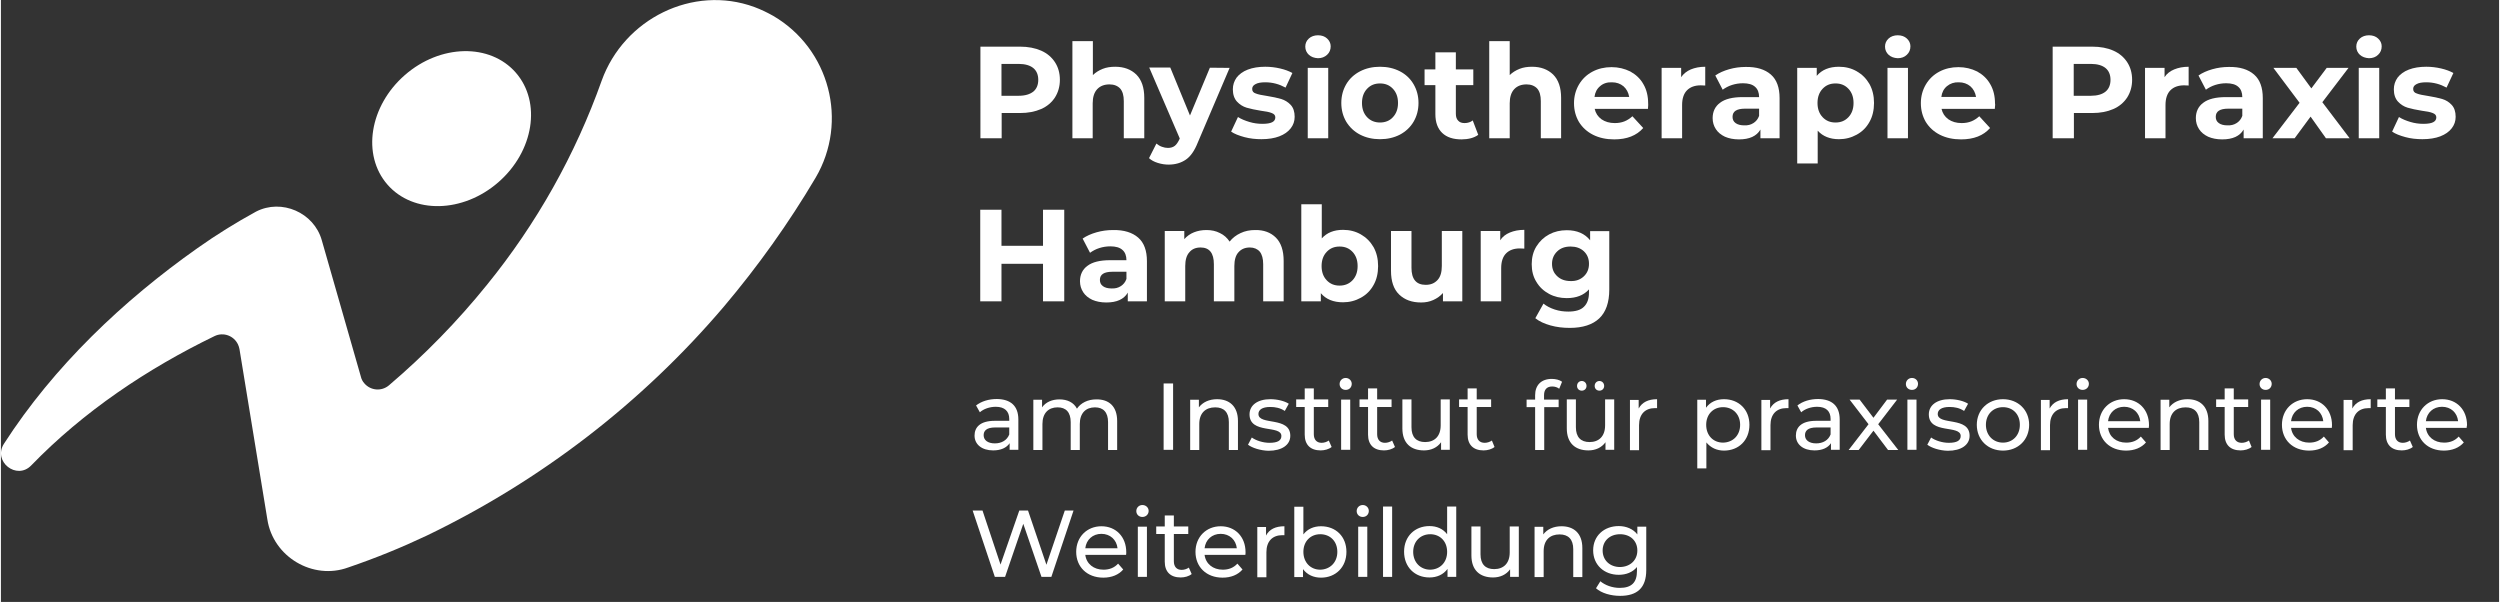
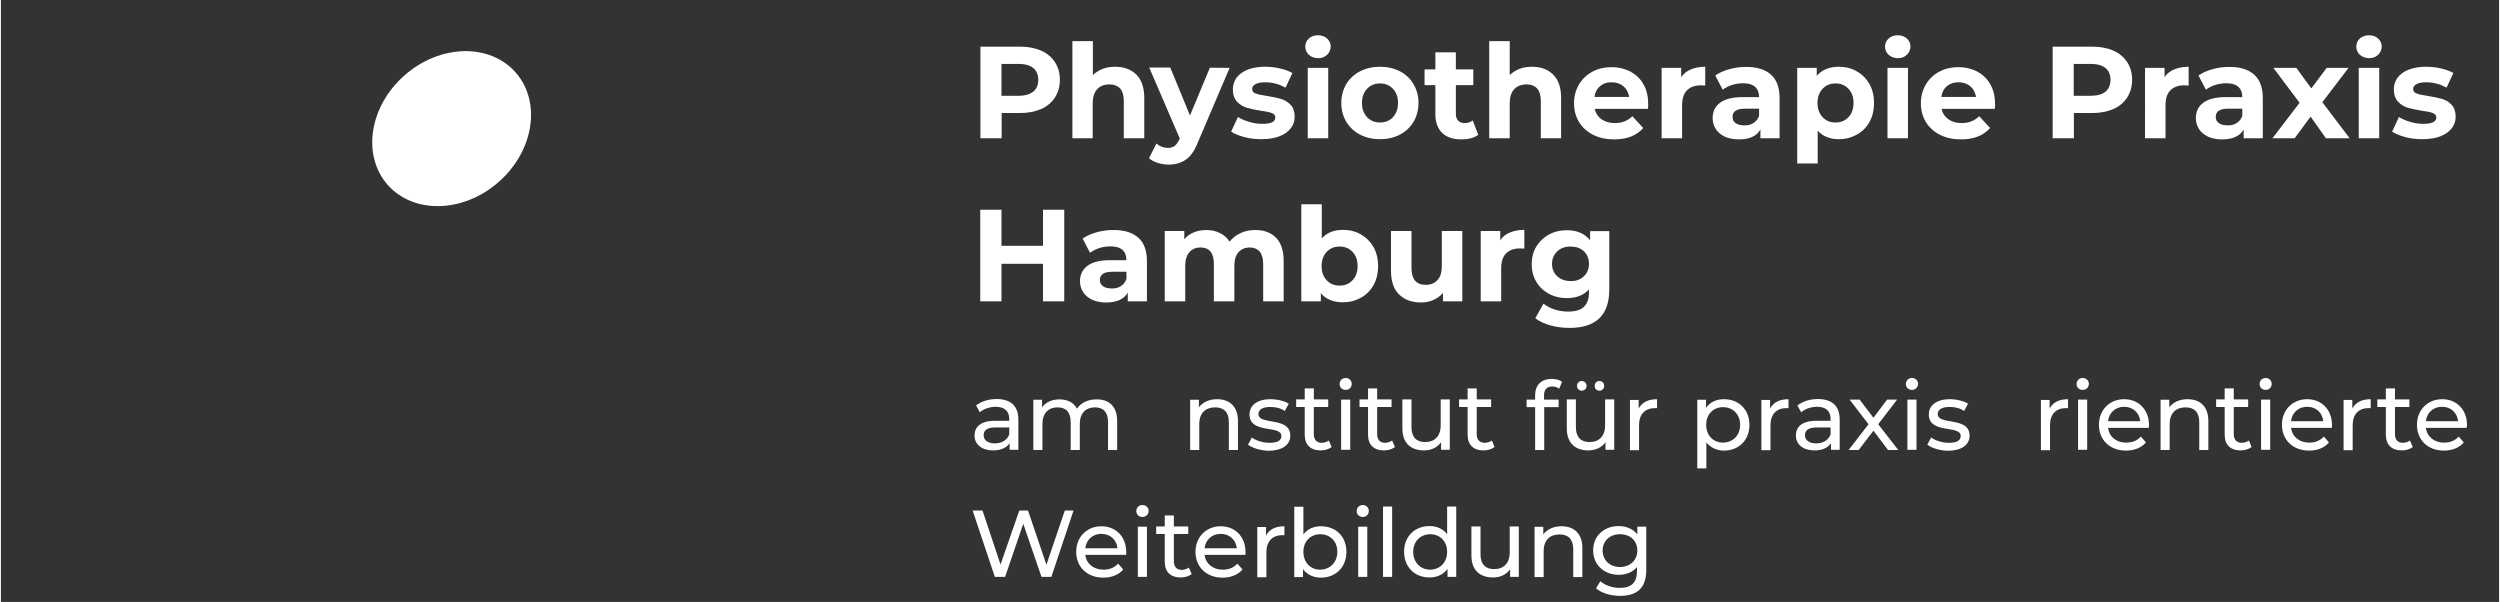
<svg xmlns="http://www.w3.org/2000/svg" version="1.1" id="Ebene_1" x="0px" y="0px" viewBox="0 0 1317.3 317.4" style="enable-background:new 0 0 1317.3 317.4;" xml:space="preserve" width="623" height="150">
  <rect x="0" y="0" width="1317.3" height="317.4" fill="#333333" stroke="none" />
  <style type="text/css">
	.st0{fill:#FFFFFF;}
	.st1{enable-background:new    ;}
</style>
  <ellipse transform="matrix(0.754 -0.657 0.657 0.754 13.829 172.8)" class="st0" cx="237.7" cy="67.9" rx="44.9" ry="37.5" />
-   <path class="st0" d="M397.3,3.7c-32.5-11.9-68.8,6.3-80.5,38.8c-13.9,39.1-34.4,75.6-60.6,107.8c-15.5,19.2-32.8,36.9-51.6,52.9  c-3.9,3.3-9.7,2.8-13-1.1c-0.9-1-1.5-2.2-1.8-3.5l-20.6-71.9c-4.1-14.6-21.2-22.1-34.7-15.1c-10.6,5.8-20.9,12.2-30.8,19.2  C64.4,158.5,27.8,193.3,1.6,234c-6,9.3,6.7,19.4,14.4,11.4c27.5-28.4,61.2-51,96.7-68.2c4.6-2.2,10.1-0.2,12.3,4.4  c0.4,0.8,0.6,1.6,0.8,2.5l14.7,89.8c3,19.7,24,32.2,42.7,25.3c14.1-4.8,27.9-10.4,41.4-16.8c60-28.9,113.4-69.9,156.6-120.7  c18-21.3,34.2-44,48.4-68C447,64.1,437,25.8,407.3,8.4C404.1,6.6,400.8,5,397.3,3.7z" />
  <g class="st1">
    <path class="st0" d="M548.5,26.7c3.2,1.4,5.6,3.5,7.3,6.1s2.6,5.7,2.6,9.3c0,3.5-0.9,6.6-2.6,9.3c-1.7,2.6-4.1,4.7-7.3,6.1   c-3.2,1.4-6.9,2.1-11.1,2.1h-9.7v13.3h-11.2V24.6h20.9C541.6,24.6,545.3,25.3,548.5,26.7z M544.4,48.3c1.7-1.4,2.6-3.5,2.6-6.2   s-0.9-4.8-2.6-6.2c-1.7-1.4-4.3-2.2-7.7-2.2h-9.1v16.8h9.1C540.1,50.5,542.6,49.7,544.4,48.3z" />
  </g>
  <g class="st1">
    <path class="st0" d="M598.7,39.3c2.8,2.8,4.2,6.9,4.2,12.3v21.3h-10.8V53.3c0-2.9-0.6-5.1-1.9-6.6c-1.3-1.4-3.2-2.2-5.6-2.2   c-2.7,0-4.9,0.8-6.5,2.5s-2.4,4.2-2.4,7.5v18.4H565V21.7h10.8v17.9c1.4-1.4,3.2-2.5,5.2-3.3s4.2-1.1,6.6-1.1   C592.2,35.2,595.9,36.6,598.7,39.3z" />
  </g>
  <g class="st1">
    <path class="st0" d="M647.9,35.8l-16.8,39.4c-1.7,4.3-3.8,7.3-6.3,9s-5.5,2.6-9.1,2.6c-1.9,0-3.8-0.3-5.7-0.9s-3.4-1.4-4.6-2.5   l3.9-7.7c0.8,0.7,1.8,1.3,2.9,1.7c1.1,0.4,2.1,0.6,3.2,0.6c1.5,0,2.7-0.4,3.6-1.1c0.9-0.7,1.7-1.9,2.5-3.6l0.1-0.3l-16.1-37.4h11.1   L627,60.9l10.5-25.2L647.9,35.8L647.9,35.8z" />
  </g>
  <g class="st1">
    <path class="st0" d="M655.7,72.3c-2.9-0.8-5.3-1.7-7-2.9l3.6-7.7c1.7,1.1,3.7,1.9,6,2.6c2.3,0.7,4.6,1,6.9,1c4.6,0,6.8-1.1,6.8-3.4   c0-1.1-0.6-1.8-1.9-2.3c-1.2-0.5-3.2-0.9-5.7-1.2c-3-0.5-5.5-1-7.5-1.6s-3.7-1.7-5.1-3.2c-1.4-1.5-2.2-3.7-2.2-6.5   c0-2.3,0.7-4.4,2-6.2c1.4-1.8,3.3-3.2,5.9-4.2c2.6-1,5.7-1.5,9.2-1.5c2.6,0,5.2,0.3,7.8,0.9c2.6,0.6,4.7,1.4,6.5,2.4l-3.6,7.7   c-3.3-1.8-6.8-2.8-10.7-2.8c-2.3,0-4,0.3-5.2,1c-1.2,0.6-1.7,1.5-1.7,2.5c0,1.2,0.6,2,1.9,2.4c1.2,0.5,3.2,0.9,5.9,1.3   c3,0.5,5.5,1,7.5,1.6c1.9,0.6,3.6,1.6,5,3.1s2.1,3.6,2.1,6.3c0,2.3-0.7,4.3-2.1,6.1c-1.4,1.8-3.4,3.2-6,4.2s-5.8,1.5-9.4,1.5   C661.7,73.4,658.7,73.1,655.7,72.3z" />
  </g>
  <g class="st1">
    <path class="st0" d="M689.7,28.9c-1.2-1.1-1.9-2.6-1.9-4.3s0.6-3.1,1.9-4.3c1.2-1.1,2.9-1.7,4.8-1.7c2,0,3.6,0.6,4.8,1.7   s1.9,2.5,1.9,4.1c0,1.8-0.6,3.3-1.9,4.5s-2.9,1.8-4.8,1.8C692.5,30.6,690.9,30,689.7,28.9z M689.1,35.8h10.8v37.1h-10.8V35.8z" />
  </g>
  <g class="st1">
    <path class="st0" d="M716.7,71c-3.1-1.6-5.5-3.9-7.3-6.8c-1.7-2.9-2.6-6.2-2.6-9.9s0.9-7,2.6-9.9c1.7-2.9,4.2-5.2,7.3-6.8   s6.6-2.4,10.5-2.4s7.4,0.8,10.5,2.4c3.1,1.6,5.5,3.9,7.2,6.8c1.7,2.9,2.6,6.2,2.6,9.9s-0.9,7-2.6,9.9c-1.7,2.9-4.2,5.2-7.2,6.8   c-3.1,1.6-6.6,2.4-10.5,2.4S719.8,72.6,716.7,71z M734,61.8c1.8-1.9,2.7-4.4,2.7-7.5s-0.9-5.6-2.7-7.5s-4-2.8-6.8-2.8   s-5,0.9-6.8,2.8c-1.8,1.9-2.7,4.4-2.7,7.5s0.9,5.6,2.7,7.5s4.1,2.8,6.8,2.8S732.3,63.7,734,61.8z" />
  </g>
  <g class="st1">
    <path class="st0" d="M779,71.1c-1.1,0.8-2.4,1.4-3.9,1.8s-3.2,0.6-4.9,0.6c-4.4,0-7.8-1.1-10.2-3.4s-3.6-5.6-3.6-9.9V44.9h-5.7   v-8.3h5.7v-9h10.8v9h9.2v8.3h-9.2V60c0,1.6,0.4,2.8,1.2,3.6c0.8,0.9,1.9,1.3,3.4,1.3c1.7,0,3.2-0.5,4.3-1.4L779,71.1z" />
  </g>
  <g class="st1">
    <path class="st0" d="M818.5,39.3c2.8,2.8,4.2,6.9,4.2,12.3v21.3H812V53.3c0-2.9-0.6-5.1-1.9-6.6c-1.3-1.4-3.2-2.2-5.6-2.2   c-2.7,0-4.9,0.8-6.5,2.5s-2.4,4.2-2.4,7.5v18.4h-10.8V21.7h10.8v17.9c1.4-1.4,3.2-2.5,5.2-3.3s4.2-1.1,6.6-1.1   C812,35.2,815.7,36.6,818.5,39.3z" />
  </g>
  <g class="st1">
    <path class="st0" d="M868.5,57.4h-28.1c0.5,2.3,1.7,4.1,3.6,5.5c1.9,1.3,4.2,2,7,2c1.9,0,3.6-0.3,5.1-0.9s2.9-1.5,4.2-2.7l5.7,6.2   c-3.5,4-8.6,6-15.3,6c-4.2,0-7.9-0.8-11.1-2.4c-3.2-1.6-5.7-3.9-7.5-6.8c-1.7-2.9-2.6-6.2-2.6-9.9c0-3.6,0.9-6.9,2.6-9.8   c1.7-2.9,4.1-5.2,7.1-6.8s6.4-2.4,10.1-2.4c3.6,0,6.9,0.8,9.9,2.3c2.9,1.6,5.3,3.8,6.9,6.7c1.7,2.9,2.5,6.3,2.5,10.2   C868.7,54.6,868.6,55.6,868.5,57.4z M843.3,45.4c-1.7,1.4-2.7,3.3-3,5.7h18.3c-0.4-2.3-1.4-4.2-3-5.6c-1.7-1.4-3.7-2.1-6.1-2.1   C847,43.3,844.9,44,843.3,45.4z" />
  </g>
  <g class="st1">
    <path class="st0" d="M891.1,36.6c2.2-0.9,4.7-1.4,7.6-1.4v9.9c-1.2-0.1-2-0.1-2.4-0.1c-3.1,0-5.5,0.9-7.2,2.6   c-1.7,1.7-2.6,4.3-2.6,7.8v17.5h-10.8V35.8H886v4.9C887.2,38.9,889,37.5,891.1,36.6z" />
  </g>
  <g class="st1">
    <path class="st0" d="M933.3,39.3c3.1,2.7,4.6,6.9,4.6,12.4v21.2h-10.1v-4.6c-2,3.5-5.8,5.2-11.3,5.2c-2.9,0-5.3-0.5-7.4-1.4   c-2.1-1-3.7-2.3-4.8-4s-1.7-3.6-1.7-5.8c0-3.4,1.3-6.2,3.9-8.1c2.6-2,6.6-3,12-3h8.6c0-2.3-0.7-4.2-2.1-5.4   c-1.4-1.3-3.6-1.9-6.4-1.9c-2,0-3.9,0.3-5.8,0.9c-1.9,0.6-3.5,1.5-4.9,2.5l-3.9-7.5c2-1.4,4.5-2.5,7.3-3.3s5.7-1.2,8.7-1.2   C925.8,35.2,930.2,36.6,933.3,39.3z M924.1,64.9c1.4-0.9,2.4-2.1,3-3.8v-3.8h-7.4c-4.4,0-6.6,1.4-6.6,4.3c0,1.4,0.5,2.5,1.6,3.3   c1.1,0.8,2.6,1.2,4.5,1.2C921.1,66.2,922.7,65.8,924.1,64.9z" />
  </g>
  <g class="st1">
    <path class="st0" d="M978.6,37.6c2.8,1.6,5,3.8,6.7,6.7c1.6,2.9,2.4,6.2,2.4,10s-0.8,7.2-2.4,10c-1.6,2.9-3.8,5.1-6.7,6.7   s-6,2.4-9.4,2.4c-4.7,0-8.5-1.5-11.2-4.5v17.3h-10.8V35.8h10.3V40c2.7-3.2,6.6-4.8,11.7-4.8C972.7,35.2,975.8,36,978.6,37.6z    M974.2,61.8c1.8-1.9,2.7-4.4,2.7-7.5s-0.9-5.6-2.7-7.5s-4-2.8-6.8-2.8s-5,0.9-6.8,2.8c-1.8,1.9-2.7,4.4-2.7,7.5s0.9,5.6,2.7,7.5   s4,2.8,6.8,2.8S972.4,63.7,974.2,61.8z" />
  </g>
  <g class="st1">
    <path class="st0" d="M995.4,28.9c-1.2-1.1-1.9-2.6-1.9-4.3s0.6-3.1,1.9-4.3c1.2-1.1,2.9-1.7,4.8-1.7c2,0,3.6,0.6,4.8,1.7   s1.9,2.5,1.9,4.1c0,1.8-0.6,3.3-1.9,4.5c-1.2,1.2-2.9,1.8-4.8,1.8C998.2,30.6,996.6,30,995.4,28.9z M994.8,35.8h10.8v37.1h-10.8   V35.8z" />
  </g>
  <g class="st1">
    <path class="st0" d="M1051.4,57.4h-28.1c0.5,2.3,1.7,4.1,3.6,5.5c1.9,1.3,4.2,2,7,2c1.9,0,3.6-0.3,5.1-0.9s2.9-1.5,4.2-2.7l5.7,6.2   c-3.5,4-8.6,6-15.3,6c-4.2,0-7.9-0.8-11.1-2.4c-3.2-1.6-5.7-3.9-7.5-6.8c-1.7-2.9-2.6-6.2-2.6-9.9c0-3.6,0.9-6.9,2.6-9.8   c1.7-2.9,4.1-5.2,7.1-6.8s6.4-2.4,10.1-2.4c3.6,0,6.9,0.8,9.9,2.3c2.9,1.6,5.3,3.8,6.9,6.7c1.7,2.9,2.5,6.3,2.5,10.2   C1051.6,54.6,1051.6,55.6,1051.4,57.4z M1026.2,45.4c-1.7,1.4-2.7,3.3-3,5.7h18.3c-0.4-2.3-1.4-4.2-3-5.6c-1.7-1.4-3.7-2.1-6.1-2.1   C1030,43.3,1027.9,44,1026.2,45.4z" />
  </g>
  <g class="st1">
    <path class="st0" d="M1113.9,26.7c3.2,1.4,5.6,3.5,7.3,6.1c1.7,2.6,2.6,5.7,2.6,9.3c0,3.5-0.9,6.6-2.6,9.3   c-1.7,2.6-4.1,4.7-7.3,6.1c-3.2,1.4-6.9,2.1-11.1,2.1h-9.7v13.3h-11.2V24.6h20.9C1107,24.6,1110.8,25.3,1113.9,26.7z M1109.8,48.3   c1.7-1.4,2.6-3.5,2.6-6.2s-0.9-4.8-2.6-6.2s-4.3-2.2-7.7-2.2h-9.1v16.8h9.1C1105.5,50.5,1108.1,49.7,1109.8,48.3z" />
  </g>
  <g class="st1">
    <path class="st0" d="M1146,36.6c2.2-0.9,4.7-1.4,7.6-1.4v9.9c-1.2-0.1-2-0.1-2.4-0.1c-3.1,0-5.5,0.9-7.2,2.6   c-1.7,1.7-2.6,4.3-2.6,7.8v17.5h-10.8V35.8h10.3v4.9C1142,38.9,1143.8,37.5,1146,36.6z" />
  </g>
  <g class="st1">
    <path class="st0" d="M1188.1,39.3c3.1,2.7,4.6,6.9,4.6,12.4v21.2h-10.1v-4.6c-2,3.5-5.8,5.2-11.3,5.2c-2.9,0-5.3-0.5-7.4-1.4   c-2.1-1-3.7-2.3-4.8-4c-1.1-1.7-1.7-3.6-1.7-5.8c0-3.4,1.3-6.2,3.9-8.1c2.6-2,6.6-3,12-3h8.6c0-2.3-0.7-4.2-2.1-5.4   c-1.4-1.3-3.6-1.9-6.4-1.9c-2,0-3.9,0.3-5.8,0.9c-1.9,0.6-3.5,1.5-4.9,2.5l-3.9-7.5c2-1.4,4.5-2.5,7.3-3.3s5.7-1.2,8.7-1.2   C1180.6,35.2,1185,36.6,1188.1,39.3z M1178.9,64.9c1.4-0.9,2.4-2.1,3-3.8v-3.8h-7.4c-4.4,0-6.6,1.4-6.6,4.3c0,1.4,0.5,2.5,1.6,3.3   c1.1,0.8,2.6,1.2,4.5,1.2C1175.9,66.2,1177.5,65.8,1178.9,64.9z" />
  </g>
  <g class="st1">
    <path class="st0" d="M1226,72.9l-8.1-11.4l-8.4,11.4h-11.7l14.3-18.7l-13.8-18.4h12.1l7.9,10.8l8.1-10.8h11.5l-13.8,18.1l14.4,19   H1226z" />
  </g>
  <g class="st1">
    <path class="st0" d="M1243.9,28.9c-1.2-1.1-1.9-2.6-1.9-4.3s0.6-3.1,1.9-4.3c1.2-1.1,2.9-1.7,4.8-1.7c2,0,3.6,0.6,4.8,1.7   c1.2,1.1,1.9,2.5,1.9,4.1c0,1.8-0.6,3.3-1.9,4.5c-1.2,1.2-2.9,1.8-4.8,1.8C1246.8,30.6,1245.1,30,1243.9,28.9z M1243.3,35.8h10.8   v37.1h-10.8V35.8z" />
  </g>
  <g class="st1">
    <path class="st0" d="M1267.9,72.3c-2.9-0.8-5.3-1.7-7-2.9l3.6-7.7c1.7,1.1,3.7,1.9,6,2.6c2.3,0.7,4.6,1,6.9,1   c4.6,0,6.8-1.1,6.8-3.4c0-1.1-0.6-1.8-1.9-2.3c-1.2-0.5-3.2-0.9-5.7-1.2c-3-0.5-5.5-1-7.5-1.6s-3.7-1.7-5.1-3.2s-2.2-3.7-2.2-6.5   c0-2.3,0.7-4.4,2-6.2c1.4-1.8,3.3-3.2,5.9-4.2s5.7-1.5,9.2-1.5c2.6,0,5.2,0.3,7.8,0.9c2.6,0.6,4.7,1.4,6.5,2.4l-3.6,7.7   c-3.3-1.8-6.8-2.8-10.7-2.8c-2.3,0-4,0.3-5.2,1c-1.2,0.6-1.7,1.5-1.7,2.5c0,1.2,0.6,2,1.9,2.4c1.2,0.5,3.2,0.9,5.9,1.3   c3,0.5,5.5,1,7.5,1.6s3.6,1.6,5,3.1s2.1,3.6,2.1,6.3c0,2.3-0.7,4.3-2.1,6.1s-3.4,3.2-6,4.2s-5.8,1.5-9.4,1.5   C1273.9,73.4,1270.8,73.1,1267.9,72.3z" />
  </g>
  <g class="st1">
    <path class="st0" d="M560.7,110.6v48.3h-11.2v-19.8h-21.9v19.8h-11.2v-48.3h11.2v19h21.9v-19C549.5,110.6,560.7,110.6,560.7,110.6z   " />
  </g>
  <g class="st1">
    <path class="st0" d="M599.7,125.3c3.1,2.7,4.6,6.9,4.6,12.4v21.2h-10.1v-4.6c-2,3.5-5.8,5.2-11.3,5.2c-2.9,0-5.3-0.5-7.4-1.4   c-2.1-1-3.7-2.3-4.8-4s-1.7-3.6-1.7-5.8c0-3.4,1.3-6.2,3.9-8.1c2.6-2,6.6-3,12-3h8.6c0-2.3-0.7-4.2-2.1-5.4   c-1.4-1.3-3.6-1.9-6.4-1.9c-2,0-3.9,0.3-5.8,0.9c-1.9,0.6-3.5,1.5-4.9,2.5l-3.9-7.5c2-1.4,4.5-2.5,7.3-3.3s5.7-1.2,8.7-1.2   C592.2,121.2,596.6,122.6,599.7,125.3z M590.5,150.9c1.4-0.9,2.4-2.1,3-3.8v-3.8h-7.4c-4.4,0-6.6,1.4-6.6,4.3   c0,1.4,0.5,2.5,1.6,3.3s2.6,1.2,4.5,1.2C587.5,152.2,589.1,151.8,590.5,150.9z" />
  </g>
  <g class="st1">
    <path class="st0" d="M672.3,125.3c2.7,2.7,4.1,6.8,4.1,12.3v21.3h-10.8v-19.6c0-2.9-0.6-5.1-1.8-6.6c-1.2-1.4-3-2.2-5.2-2.2   c-2.5,0-4.5,0.8-6,2.5c-1.5,1.6-2.2,4.1-2.2,7.3v18.6h-10.8v-19.6c0-5.8-2.3-8.8-7-8.8c-2.5,0-4.5,0.8-5.9,2.5   c-1.5,1.6-2.2,4.1-2.2,7.3v18.6h-10.8v-37.1H624v4.3c1.4-1.6,3.1-2.8,5.1-3.6s4.2-1.2,6.6-1.2c2.6,0,5,0.5,7.1,1.6   c2.1,1,3.8,2.5,5.1,4.5c1.5-1.9,3.4-3.4,5.8-4.5c2.3-1.1,4.9-1.6,7.6-1.6C665.9,121.2,669.6,122.6,672.3,125.3z" />
  </g>
  <g class="st1">
    <path class="st0" d="M717.1,123.6c2.8,1.6,5,3.8,6.7,6.7c1.6,2.9,2.4,6.2,2.4,10s-0.8,7.2-2.4,10c-1.6,2.9-3.8,5.1-6.7,6.7   s-6,2.4-9.4,2.4c-5.1,0-9-1.6-11.7-4.8v4.3h-10.3v-51.2h10.8v18c2.7-3,6.4-4.5,11.2-4.5C711.2,121.2,714.3,122,717.1,123.6z    M712.7,147.8c1.8-1.9,2.7-4.4,2.7-7.5s-0.9-5.6-2.7-7.5s-4-2.8-6.8-2.8s-5,0.9-6.8,2.8c-1.8,1.9-2.7,4.4-2.7,7.5s0.9,5.6,2.7,7.5   s4,2.8,6.8,2.8C708.6,150.6,710.9,149.7,712.7,147.8z" />
  </g>
  <g class="st1">
    <path class="st0" d="M770.6,121.8v37.1h-10.2v-4.4c-1.4,1.6-3.1,2.8-5.1,3.7s-4.1,1.3-6.4,1.3c-4.9,0-8.7-1.4-11.6-4.2   c-2.9-2.8-4.3-7-4.3-12.5v-21h10.8v19.4c0,6,2.5,9,7.5,9c2.6,0,4.6-0.8,6.2-2.5c1.6-1.7,2.3-4.2,2.3-7.5v-18.4   C759.8,121.8,770.6,121.8,770.6,121.8z" />
  </g>
  <g class="st1">
    <path class="st0" d="M795.7,122.6c2.2-0.9,4.7-1.4,7.6-1.4v9.9c-1.2-0.1-2-0.1-2.4-0.1c-3.1,0-5.5,0.9-7.2,2.6   c-1.7,1.7-2.6,4.3-2.6,7.8v17.5h-10.8v-37.1h10.3v4.9C791.7,124.9,793.5,123.5,795.7,122.6z" />
  </g>
  <g class="st1">
    <path class="st0" d="M848.1,121.8v30.9c0,6.8-1.8,11.9-5.3,15.2s-8.7,5-15.5,5c-3.6,0-7-0.4-10.2-1.3c-3.2-0.9-5.9-2.1-8-3.8   l4.3-7.7c1.6,1.3,3.5,2.3,5.9,3.1s4.8,1.1,7.2,1.1c3.7,0,6.5-0.8,8.2-2.5c1.8-1.7,2.7-4.2,2.7-7.6v-1.6c-2.8,3.1-6.7,4.6-11.7,4.6   c-3.4,0-6.5-0.7-9.3-2.2s-5.1-3.6-6.7-6.3c-1.7-2.7-2.5-5.8-2.5-9.4c0-3.5,0.8-6.7,2.5-9.4s3.9-4.8,6.7-6.3s5.9-2.2,9.3-2.2   c5.4,0,9.5,1.8,12.3,5.3v-4.8h10.1V121.8z M834.7,145.7c1.8-1.7,2.7-3.9,2.7-6.6c0-2.7-0.9-4.9-2.7-6.6c-1.8-1.7-4.2-2.5-7-2.5   c-2.9,0-5.2,0.8-7,2.5s-2.8,3.9-2.8,6.6c0,2.7,0.9,4.9,2.8,6.6c1.8,1.7,4.2,2.5,7,2.5C830.6,148.3,832.9,147.4,834.7,145.7z" />
  </g>
  <g class="st1">
    <path class="st0" d="M536.5,221.2v16h-4.6v-3.5c-1.6,2.4-4.6,3.8-8.7,3.8c-6,0-9.8-3.2-9.8-7.8c0-4.3,2.8-7.8,10.7-7.8h7.6v-1   c0-4-2.4-6.4-7.1-6.4c-3.2,0-6.4,1.1-8.4,2.9l-2-3.6c2.8-2.2,6.7-3.4,11-3.4C532.4,210.5,536.5,214,536.5,221.2z M531.7,229.1v-3.7   h-7.4c-4.8,0-6.1,1.9-6.1,4.1c0,2.6,2.2,4.3,5.9,4.3C527.6,233.8,530.5,232.2,531.7,229.1z" />
  </g>
  <g class="st1">
    <path class="st0" d="M588.6,222v15.3h-4.8v-14.7c0-5.2-2.5-7.8-6.9-7.8c-4.8,0-8,3-8,8.8v13.7h-4.8v-14.7c0-5.2-2.5-7.8-6.9-7.8   c-4.8,0-8,3-8,8.8v13.7h-4.8v-26.5h4.6v4c1.9-2.7,5.2-4.2,9.2-4.2c4.1,0,7.5,1.6,9.2,4.9c2-3,5.7-4.9,10.2-4.9   C584.2,210.5,588.6,214.2,588.6,222z" />
  </g>
  <g class="st1">
-     <path class="st0" d="M613.1,202.2h5v35h-5V202.2z" />
-   </g>
+     </g>
  <g class="st1">
    <path class="st0" d="M652.3,222v15.3h-4.8v-14.7c0-5.2-2.6-7.8-7.2-7.8c-5.1,0-8.4,3-8.4,8.8v13.7h-4.8v-26.5h4.6v4   c2-2.7,5.4-4.3,9.6-4.3C647.7,210.5,652.3,214.2,652.3,222z" />
  </g>
  <g class="st1">
    <path class="st0" d="M657.6,234.5l2-3.8c2.2,1.6,5.9,2.8,9.3,2.8c4.5,0,6.3-1.3,6.3-3.6c0-6-16.8-0.8-16.8-11.4c0-4.8,4.2-8,11-8   c3.5,0,7.4,0.9,9.7,2.4l-2.1,3.8c-2.4-1.6-5-2.1-7.7-2.1c-4.2,0-6.2,1.5-6.2,3.7c0,6.2,16.8,1.1,16.8,11.5c0,4.8-4.4,7.9-11.5,7.9   C664.2,237.6,659.8,236.2,657.6,234.5z" />
  </g>
  <g class="st1">
    <path class="st0" d="M701.7,235.7c-1.5,1.2-3.7,1.8-5.8,1.8c-5.4,0-8.4-3-8.4-8.3v-14.6H683v-4h4.5v-5.8h4.8v5.8h7.6v4h-7.6V229   c0,2.8,1.5,4.5,4.1,4.5c1.4,0,2.8-0.5,3.8-1.2L701.7,235.7z" />
  </g>
  <g class="st1">
    <path class="st0" d="M705.9,202.5c0-1.8,1.4-3.2,3.2-3.2s3.2,1.4,3.2,3.1c0,1.8-1.3,3.2-3.2,3.2   C707.3,205.6,705.9,204.3,705.9,202.5z M706.7,210.7h4.8v26.5h-4.8V210.7z" />
  </g>
  <g class="st1">
    <path class="st0" d="M735.1,235.7c-1.5,1.2-3.7,1.8-5.8,1.8c-5.4,0-8.4-3-8.4-8.3v-14.6h-4.5v-4h4.5v-5.8h4.8v5.8h7.6v4h-7.6V229   c0,2.8,1.5,4.5,4.1,4.5c1.4,0,2.8-0.5,3.8-1.2L735.1,235.7z" />
  </g>
  <g class="st1">
    <path class="st0" d="M764,210.7v26.5h-4.6v-4c-2,2.8-5.2,4.3-9,4.3c-6.9,0-11.4-3.8-11.4-11.6v-15.3h4.8v14.7   c0,5.2,2.6,7.8,7.2,7.8c5,0,8.2-3.1,8.2-8.8v-13.7h4.8V210.7z" />
  </g>
  <g class="st1">
    <path class="st0" d="M787.6,235.7c-1.5,1.2-3.7,1.8-5.8,1.8c-5.4,0-8.4-3-8.4-8.3v-14.6h-4.5v-4h4.5v-5.8h4.8v5.8h7.6v4h-7.6V229   c0,2.8,1.5,4.5,4.2,4.5c1.4,0,2.8-0.5,3.8-1.2L787.6,235.7z" />
  </g>
  <g class="st1">
    <path class="st0" d="M813.7,208.4v2.3h7.7v4h-7.6v22.6H809v-22.6h-4.5v-4h4.5v-2.3c0-5.2,3.1-8.6,8.8-8.6c2,0,4.1,0.5,5.4,1.5   l-1.5,3.7c-1-0.8-2.3-1.2-3.7-1.2C815.2,203.8,813.7,205.4,813.7,208.4z" />
  </g>
  <g class="st1">
    <path class="st0" d="M850.7,210.7v26.5h-4.6v-4c-2,2.8-5.2,4.3-9,4.3c-6.9,0-11.4-3.8-11.4-11.6v-15.3h4.8v14.7   c0,5.2,2.6,7.8,7.2,7.8c5,0,8.2-3.1,8.2-8.8v-13.7h4.8V210.7z M831.1,203.5c0-1.5,1.1-2.6,2.5-2.6s2.5,1.1,2.5,2.6   s-1.1,2.5-2.5,2.5S831.1,205,831.1,203.5z M840.4,203.5c0-1.5,1.1-2.6,2.5-2.6s2.5,1.1,2.5,2.6s-1.1,2.5-2.5,2.5   S840.4,205,840.4,203.5z" />
  </g>
  <g class="st1">
    <path class="st0" d="M873.3,210.5v4.7c-0.4,0-0.8,0-1.1,0c-5.2,0-8.4,3.2-8.4,9v13.2H859v-26.5h4.6v4.5   C865.4,212.1,868.7,210.5,873.3,210.5z" />
  </g>
  <g class="st1">
    <path class="st0" d="M922,224c0,8.2-5.7,13.6-13.4,13.6c-3.8,0-7-1.5-9.3-4.3V247h-4.8v-36.2h4.6v4.2c2.2-3,5.5-4.5,9.5-4.5   C916.3,210.5,922,215.9,922,224z M917.1,224c0-5.6-3.9-9.3-9-9.3s-8.9,3.7-8.9,9.3c0,5.7,3.8,9.4,8.9,9.4   C913.3,233.3,917.1,229.6,917.1,224z" />
  </g>
  <g class="st1">
    <path class="st0" d="M942.6,210.5v4.7c-0.4,0-0.8,0-1.1,0c-5.2,0-8.4,3.2-8.4,9v13.2h-4.8v-26.5h4.6v4.5   C934.7,212.1,938,210.5,942.6,210.5z" />
  </g>
  <g class="st1">
    <path class="st0" d="M969.6,221.2v16H965v-3.5c-1.6,2.4-4.5,3.8-8.7,3.8c-6,0-9.8-3.2-9.8-7.8c0-4.3,2.8-7.8,10.7-7.8h7.6v-1   c0-4-2.3-6.4-7.1-6.4c-3.2,0-6.4,1.1-8.4,2.9l-2-3.6c2.8-2.2,6.7-3.4,11-3.4C965.5,210.5,969.6,214,969.6,221.2z M964.8,229.1v-3.7   h-7.4c-4.8,0-6.1,1.9-6.1,4.1c0,2.6,2.2,4.3,5.9,4.3C960.7,233.8,963.6,232.2,964.8,229.1z" />
  </g>
  <g class="st1">
    <path class="st0" d="M995.1,237.3l-7.7-10.2l-7.8,10.2h-5.3l10.5-13.6l-10-13h5.3l7.3,9.6l7.2-9.6h5.3l-10,13l10.6,13.6H995.1z" />
  </g>
  <g class="st1">
    <path class="st0" d="M1004.5,202.5c0-1.8,1.4-3.2,3.2-3.2c1.9,0,3.2,1.4,3.2,3.1c0,1.8-1.3,3.2-3.2,3.2   C1005.9,205.6,1004.5,204.3,1004.5,202.5z M1005.3,210.7h4.8v26.5h-4.8V210.7z" />
  </g>
  <g class="st1">
    <path class="st0" d="M1015.8,234.5l2-3.8c2.2,1.6,5.9,2.8,9.3,2.8c4.5,0,6.3-1.3,6.3-3.6c0-6-16.8-0.8-16.8-11.4c0-4.8,4.2-8,11-8   c3.5,0,7.4,0.9,9.7,2.4l-2.1,3.8c-2.4-1.6-5-2.1-7.7-2.1c-4.2,0-6.2,1.5-6.2,3.7c0,6.2,16.8,1.1,16.8,11.5c0,4.8-4.4,7.9-11.5,7.9   C1022.3,237.6,1018,236.2,1015.8,234.5z" />
  </g>
  <g class="st1">
-     <path class="st0" d="M1041.9,224c0-7.9,5.9-13.5,13.8-13.5s13.8,5.6,13.8,13.5s-5.8,13.6-13.8,13.6S1041.9,231.9,1041.9,224z    M1064.6,224c0-5.7-3.8-9.3-8.9-9.3s-9,3.7-9,9.3s3.9,9.4,9,9.4S1064.6,229.6,1064.6,224z" />
-   </g>
+     </g>
  <g class="st1">
    <path class="st0" d="M1090,210.5v4.7c-0.4,0-0.8,0-1.1,0c-5.2,0-8.4,3.2-8.4,9v13.2h-4.8v-26.5h4.6v4.5   C1082.1,212.1,1085.4,210.5,1090,210.5z" />
  </g>
  <g class="st1">
    <path class="st0" d="M1094.5,202.5c0-1.8,1.4-3.2,3.2-3.2c1.9,0,3.3,1.4,3.3,3.1c0,1.8-1.4,3.2-3.3,3.2   C1095.9,205.6,1094.5,204.3,1094.5,202.5z M1095.3,210.7h4.8v26.5h-4.8V210.7z" />
  </g>
  <g class="st1">
    <path class="st0" d="M1132.6,225.6h-21.5c0.6,4.7,4.3,7.8,9.6,7.8c3.1,0,5.7-1,7.7-3.2l2.7,3.1c-2.4,2.8-6.1,4.3-10.5,4.3   c-8.6,0-14.3-5.7-14.3-13.6c0-7.9,5.7-13.5,13.3-13.5s13.1,5.5,13.1,13.7C1132.7,224.5,1132.6,225.1,1132.6,225.6z M1111.1,222.1   h17c-0.5-4.5-3.9-7.6-8.5-7.6S1111.6,217.6,1111.1,222.1z" />
  </g>
  <g class="st1">
    <path class="st0" d="M1164,222v15.3h-4.8v-14.7c0-5.2-2.6-7.8-7.2-7.8c-5.1,0-8.4,3-8.4,8.8v13.7h-4.8v-26.5h4.6v4   c2-2.7,5.4-4.3,9.6-4.3C1159.5,210.5,1164,214.2,1164,222z" />
  </g>
  <g class="st1">
    <path class="st0" d="M1186.8,235.7c-1.5,1.2-3.7,1.8-5.8,1.8c-5.4,0-8.4-3-8.4-8.3v-14.6h-4.5v-4h4.5v-5.8h4.8v5.8h7.6v4h-7.6V229   c0,2.8,1.5,4.5,4.2,4.5c1.4,0,2.8-0.5,3.8-1.2L1186.8,235.7z" />
  </g>
  <g class="st1">
    <path class="st0" d="M1191,202.5c0-1.8,1.4-3.2,3.2-3.2c1.8,0,3.2,1.4,3.2,3.1c0,1.8-1.3,3.2-3.2,3.2   C1192.4,205.6,1191,204.3,1191,202.5z M1191.8,210.7h4.8v26.5h-4.8V210.7z" />
  </g>
  <g class="st1">
    <path class="st0" d="M1229.1,225.6h-21.5c0.6,4.7,4.4,7.8,9.6,7.8c3.1,0,5.7-1,7.7-3.2l2.7,3.1c-2.4,2.8-6,4.3-10.5,4.3   c-8.6,0-14.3-5.7-14.3-13.6c0-7.9,5.7-13.5,13.3-13.5s13.1,5.5,13.1,13.7C1229.2,224.5,1229.1,225.1,1229.1,225.6z M1207.6,222.1   h17c-0.5-4.5-3.8-7.6-8.5-7.6C1211.5,214.5,1208.1,217.6,1207.6,222.1z" />
  </g>
  <g class="st1">
    <path class="st0" d="M1249.6,210.5v4.7c-0.4,0-0.8,0-1.1,0c-5.2,0-8.4,3.2-8.4,9v13.2h-4.8v-26.5h4.6v4.5   C1241.7,212.1,1245,210.5,1249.6,210.5z" />
  </g>
  <g class="st1">
    <path class="st0" d="M1271.8,235.7c-1.5,1.2-3.7,1.8-5.8,1.8c-5.4,0-8.4-3-8.4-8.3v-14.6h-4.5v-4h4.5v-5.8h4.8v5.8h7.6v4h-7.6V229   c0,2.8,1.5,4.5,4.1,4.5c1.4,0,2.8-0.5,3.8-1.2L1271.8,235.7z" />
  </g>
  <g class="st1">
    <path class="st0" d="M1300.2,225.6h-21.5c0.6,4.7,4.4,7.8,9.6,7.8c3.1,0,5.7-1,7.7-3.2l2.7,3.1c-2.4,2.8-6.1,4.3-10.5,4.3   c-8.6,0-14.2-5.7-14.2-13.6c0-7.9,5.7-13.5,13.3-13.5s13.1,5.5,13.1,13.7C1300.3,224.5,1300.2,225.1,1300.2,225.6z M1278.7,222.1   h17c-0.5-4.5-3.8-7.6-8.5-7.6C1282.6,214.5,1279.2,217.6,1278.7,222.1z" />
  </g>
  <g class="st1">
    <path class="st0" d="M565.6,269.2l-11.7,35h-5.2l-9.6-28l-9.6,28h-5.4l-11.7-35h5.2l9.5,28.5l9.9-28.5h4.6l9.7,28.6l9.7-28.6H565.6   z" />
  </g>
  <g class="st1">
    <path class="st0" d="M593.3,292.6h-21.5c0.6,4.7,4.4,7.8,9.6,7.8c3.1,0,5.7-1,7.7-3.2l2.7,3.1c-2.4,2.8-6.1,4.3-10.5,4.3   c-8.6,0-14.3-5.7-14.3-13.6s5.7-13.5,13.3-13.5s13.1,5.5,13.1,13.7C593.4,291.5,593.4,292.1,593.3,292.6z M571.8,289.1h17   c-0.5-4.5-3.9-7.6-8.5-7.6S572.3,284.6,571.8,289.1z" />
  </g>
  <g class="st1">
    <path class="st0" d="M598.7,269.5c0-1.8,1.4-3.2,3.2-3.2c1.9,0,3.3,1.4,3.3,3.1c0,1.8-1.4,3.2-3.3,3.2   C600.1,272.6,598.7,271.3,598.7,269.5z M599.5,277.7h4.8v26.5h-4.8V277.7z" />
  </g>
  <g class="st1">
    <path class="st0" d="M627.9,302.7c-1.5,1.2-3.7,1.8-5.8,1.8c-5.4,0-8.4-3-8.4-8.3v-14.6h-4.5v-4h4.5v-5.8h4.8v5.8h7.6v4h-7.6V296   c0,2.8,1.5,4.5,4.1,4.5c1.4,0,2.8-0.5,3.8-1.2L627.9,302.7z" />
  </g>
  <g class="st1">
    <path class="st0" d="M656.2,292.6h-21.5c0.6,4.7,4.4,7.8,9.6,7.8c3.1,0,5.7-1,7.7-3.2l2.7,3.1c-2.4,2.8-6.1,4.3-10.5,4.3   c-8.6,0-14.3-5.7-14.3-13.6s5.7-13.5,13.3-13.5s13.1,5.5,13.1,13.7C656.3,291.5,656.3,292.1,656.2,292.6z M634.7,289.1h17   c-0.5-4.5-3.9-7.6-8.5-7.6C638.6,281.5,635.2,284.6,634.7,289.1z" />
  </g>
  <g class="st1">
    <path class="st0" d="M676.8,277.5v4.7c-0.4,0-0.8,0-1.1,0c-5.2,0-8.4,3.2-8.4,9v13.2h-4.8v-26.5h4.6v4.5   C668.8,279.1,672.1,277.5,676.8,277.5z" />
  </g>
  <g class="st1">
    <path class="st0" d="M709.5,291c0,8.1-5.7,13.6-13.4,13.6c-3.9,0-7.3-1.5-9.5-4.5v4.2H682v-37.1h4.8v14.6c2.2-2.9,5.5-4.3,9.3-4.3   C703.9,277.5,709.5,282.9,709.5,291z M704.7,291c0-5.7-3.9-9.3-9-9.3s-8.9,3.7-8.9,9.3s3.8,9.4,8.9,9.4   C700.8,300.3,704.7,296.6,704.7,291z" />
  </g>
  <g class="st1">
    <path class="st0" d="M714.9,269.5c0-1.8,1.4-3.2,3.2-3.2s3.2,1.4,3.2,3.1c0,1.8-1.3,3.2-3.2,3.2   C716.3,272.6,714.9,271.3,714.9,269.5z M715.7,277.7h4.8v26.5h-4.8V277.7z" />
  </g>
  <g class="st1">
    <path class="st0" d="M728.8,267.1h4.8v37.1h-4.8V267.1z" />
  </g>
  <g class="st1">
    <path class="st0" d="M767.4,267.1v37.1h-4.6V300c-2.2,3-5.6,4.5-9.5,4.5c-7.8,0-13.4-5.5-13.4-13.6s5.7-13.5,13.4-13.5   c3.8,0,7.1,1.4,9.3,4.3v-14.6L767.4,267.1L767.4,267.1z M762.6,291c0-5.7-3.9-9.3-8.9-9.3c-5.1,0-9,3.7-9,9.3s3.9,9.4,9,9.4   C758.8,300.3,762.6,296.6,762.6,291z" />
  </g>
  <g class="st1">
    <path class="st0" d="M800.4,277.7v26.5h-4.6v-4c-2,2.8-5.2,4.3-9,4.3c-6.9,0-11.4-3.8-11.4-11.6v-15.3h4.8v14.7   c0,5.2,2.6,7.8,7.2,7.8c5,0,8.2-3.1,8.2-8.8v-13.7h4.8V277.7z" />
  </g>
  <g class="st1">
    <path class="st0" d="M833.9,289v15.3h-4.8v-14.7c0-5.2-2.6-7.8-7.2-7.8c-5.1,0-8.4,3-8.4,8.8v13.7h-4.8v-26.5h4.6v4   c2-2.7,5.4-4.3,9.6-4.3C829.4,277.5,833.9,281.2,833.9,289z" />
  </g>
  <g class="st1">
    <path class="st0" d="M867.6,277.7v22.9c0,9.4-4.8,13.6-13.8,13.6c-4.8,0-9.8-1.4-12.7-4l2.3-3.7c2.5,2.1,6.3,3.5,10.2,3.5   c6.3,0,9.1-2.9,9.1-8.9V299c-2.3,2.8-5.8,4.1-9.6,4.1c-7.7,0-13.5-5.2-13.5-12.9s5.8-12.8,13.5-12.8c3.9,0,7.6,1.5,9.8,4.4v-4.1   H867.6z M862.9,290.3c0-5.2-3.8-8.6-9.1-8.6c-5.4,0-9.2,3.5-9.2,8.6s3.8,8.7,9.2,8.7C859.1,298.9,862.9,295.4,862.9,290.3z" />
  </g>
</svg>